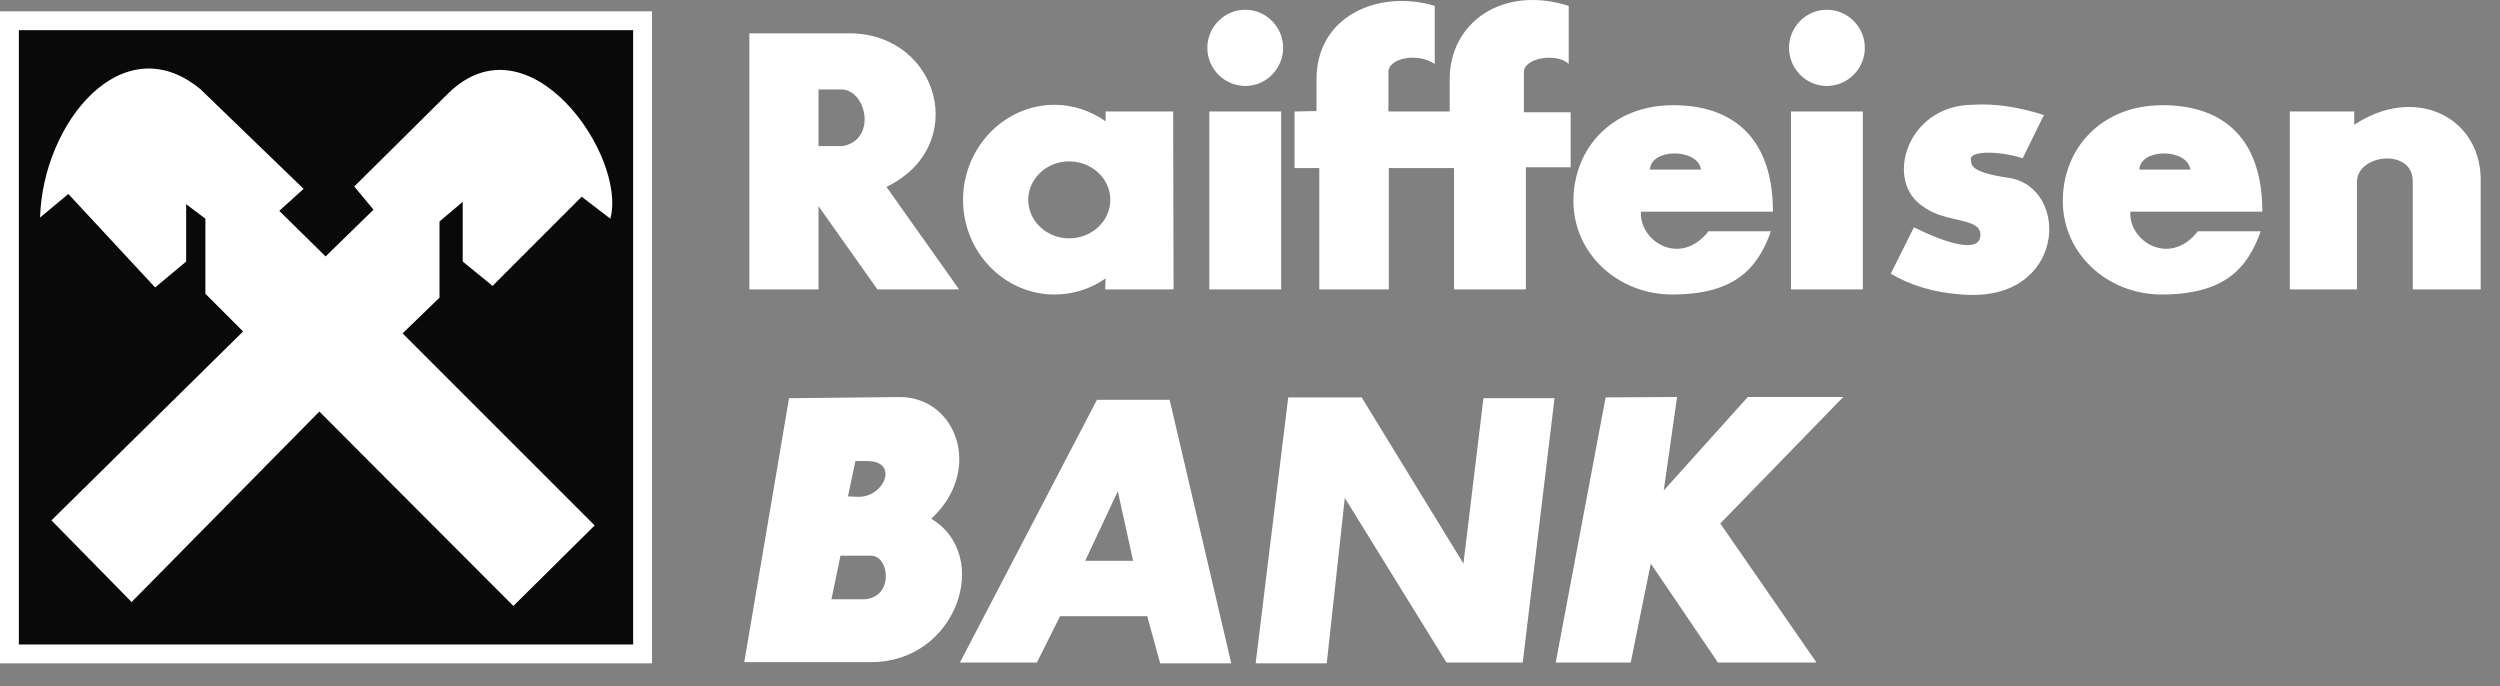
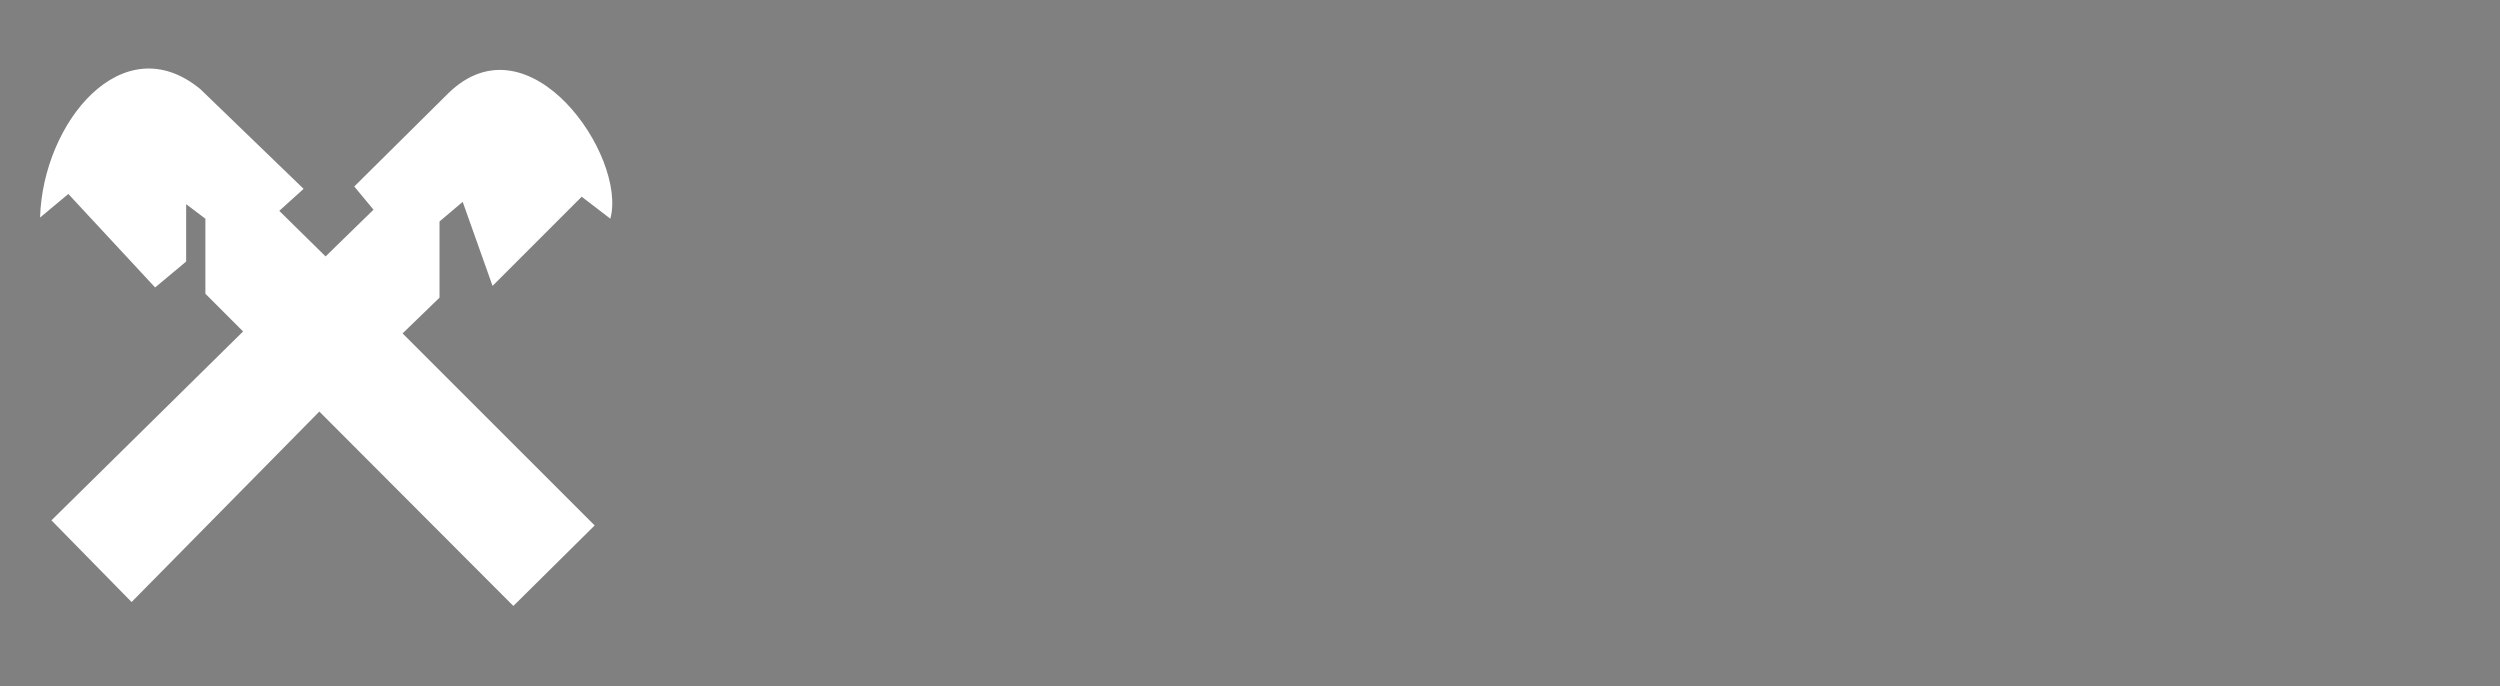
<svg xmlns="http://www.w3.org/2000/svg" width="102" height="28" viewBox="0 0 102 28" fill="none">
  <rect x="0" y="0" width="102" height="28" fill="#808080" stroke="none" />
-   <path fill-rule="evenodd" clip-rule="evenodd" d="M0 0.462H26.601V27.064H0V0.462Z" fill="white" />
-   <path fill-rule="evenodd" clip-rule="evenodd" d="M0.77 1.231H25.832V26.294H0.77V1.231Z" fill="#090909" />
-   <path fill-rule="evenodd" clip-rule="evenodd" d="M2.099 21.23L5.369 24.563L13.029 16.791L20.945 24.723L24.262 21.438L16.425 13.603L17.932 12.144V9.036L18.878 8.235V10.67L20.096 11.664L23.733 8.026L24.902 8.923C25.592 6.376 21.601 0.591 18.3 3.796L14.454 7.609L15.239 8.555L13.284 10.462L11.394 8.603L12.387 7.705L8.173 3.635C5 1.023 1.747 4.998 1.635 8.875L2.788 7.914L6.329 11.728L7.595 10.671V8.331L8.38 8.923V11.984L9.918 13.523L2.099 21.23Z" fill="white" />
-   <path fill-rule="evenodd" clip-rule="evenodd" d="M33.395 3.651V5.959H34.388C35.75 5.703 35.382 3.747 34.388 3.651H33.395ZM30.575 1.36V11.808H33.395V8.411L35.799 11.808H39.132L36.168 7.626C39.597 5.959 38.315 1.408 34.71 1.36H30.575V1.36ZM43.619 6.584C44.548 6.584 45.301 7.289 45.301 8.154C45.301 9.019 44.548 9.725 43.619 9.725C42.705 9.725 41.952 9.019 41.952 8.154C41.952 7.289 42.705 6.584 43.619 6.584ZM43.026 4.276C43.795 4.276 44.516 4.532 45.109 4.949V4.548H47.865L47.881 11.808H45.093L45.109 11.359C44.516 11.775 43.795 12.016 43.026 12.016C40.974 12.016 39.292 10.286 39.292 8.154C39.292 6.023 40.975 4.276 43.026 4.276ZM49.34 4.548H52.272V11.808H49.34V4.548ZM50.813 0.398C51.663 0.398 52.352 1.103 52.352 1.952C52.352 2.802 51.663 3.507 50.813 3.507C49.948 3.507 49.259 2.801 49.259 1.952C49.26 1.103 49.948 0.398 50.813 0.398ZM73.072 4.548H76.005V11.808H73.072V4.548ZM74.531 0.398C75.396 0.398 76.085 1.103 76.085 1.952C76.085 2.802 75.396 3.507 74.531 3.507C73.681 3.507 72.992 2.801 72.992 1.952C72.992 1.103 73.681 0.398 74.531 0.398ZM52.817 4.548V6.856H53.827V11.808H56.663V6.856H59.324V11.808H62.256V6.824H64.083V4.581H62.175V2.962C62.127 2.37 63.522 2.129 64.003 2.61V0.238C61.31 -0.612 59.131 0.911 59.147 3.266V4.548H56.647V2.962C56.614 2.37 57.833 2.129 58.537 2.61V0.238C56.197 -0.451 53.698 0.686 53.714 3.25V4.532L52.817 4.548ZM68.265 12.016C70.781 12 71.71 10.959 72.255 9.436H69.707C68.553 10.91 66.871 9.837 66.951 8.635H72.336C72.336 5.686 70.765 4.292 68.265 4.292C65.766 4.292 64.196 6.055 64.196 8.203C64.196 10.35 66.022 12.032 68.265 12.016ZM67.319 6.921C67.352 6.039 69.274 6.039 69.402 6.921H67.319ZM88.232 12.016C90.763 12 91.694 10.959 92.238 9.436H89.674C88.52 10.91 86.838 9.837 86.918 8.635H92.303C92.303 5.686 90.749 4.292 88.232 4.292C85.732 4.292 84.162 6.055 84.162 8.203C84.162 10.35 85.988 12.032 88.232 12.016ZM87.286 6.921C87.318 6.039 89.241 6.039 89.369 6.921H87.286ZM83.392 4.693L82.527 6.456C81.437 6.119 80.379 6.183 80.412 6.487C80.444 6.68 80.268 7.016 81.966 7.257C84.498 7.657 84.29 12.368 80.043 12.016C78.874 11.936 77.928 11.631 77.143 11.167L78.088 9.275C79.419 9.932 80.7 10.317 80.796 9.66C80.909 8.843 79.402 9.131 78.489 8.442C76.854 7.433 77.783 4.308 80.46 4.275C81.405 4.212 82.383 4.372 83.392 4.693ZM93.424 4.548V11.808H96.165V7.369C96.245 6.263 98.424 6.071 98.44 7.369V11.808H101.212V7.257C101.148 4.709 98.472 3.475 96.052 5.093V4.548H93.424ZM32.193 16.247L30.366 27.015H35.542C39.052 27.015 40.494 22.657 37.994 21.166C40.125 19.195 39.036 16.231 36.744 16.199L32.193 16.247ZM34.292 22.672L33.923 24.451H35.125C36.487 24.515 36.327 22.672 35.542 22.672H34.292ZM34.901 18.811L34.597 20.253L34.965 20.269C36.071 20.333 36.712 18.811 35.382 18.811H34.901ZM39.164 27.032H42.305L43.25 25.14H46.807L47.336 27.064H50.236L47.721 16.311H44.756L39.164 27.032ZM44.276 22.881H46.231L45.606 20.044L44.276 22.881ZM51.23 27.064H54.131L54.868 20.317L59.018 27.032H62.127L63.425 16.246H60.525L59.708 22.993L55.556 16.214H52.56L51.23 27.064ZM65.509 16.214L63.473 27.032H66.534L67.352 22.993L70.092 27.032H74.114L70.188 21.358L75.204 16.198H71.31L67.88 20.012L68.425 16.198L65.509 16.214Z" fill="white" />
+   <path fill-rule="evenodd" clip-rule="evenodd" d="M2.099 21.23L5.369 24.563L13.029 16.791L20.945 24.723L24.262 21.438L16.425 13.603L17.932 12.144V9.036L18.878 8.235L20.096 11.664L23.733 8.026L24.902 8.923C25.592 6.376 21.601 0.591 18.3 3.796L14.454 7.609L15.239 8.555L13.284 10.462L11.394 8.603L12.387 7.705L8.173 3.635C5 1.023 1.747 4.998 1.635 8.875L2.788 7.914L6.329 11.728L7.595 10.671V8.331L8.38 8.923V11.984L9.918 13.523L2.099 21.23Z" fill="white" />
</svg>